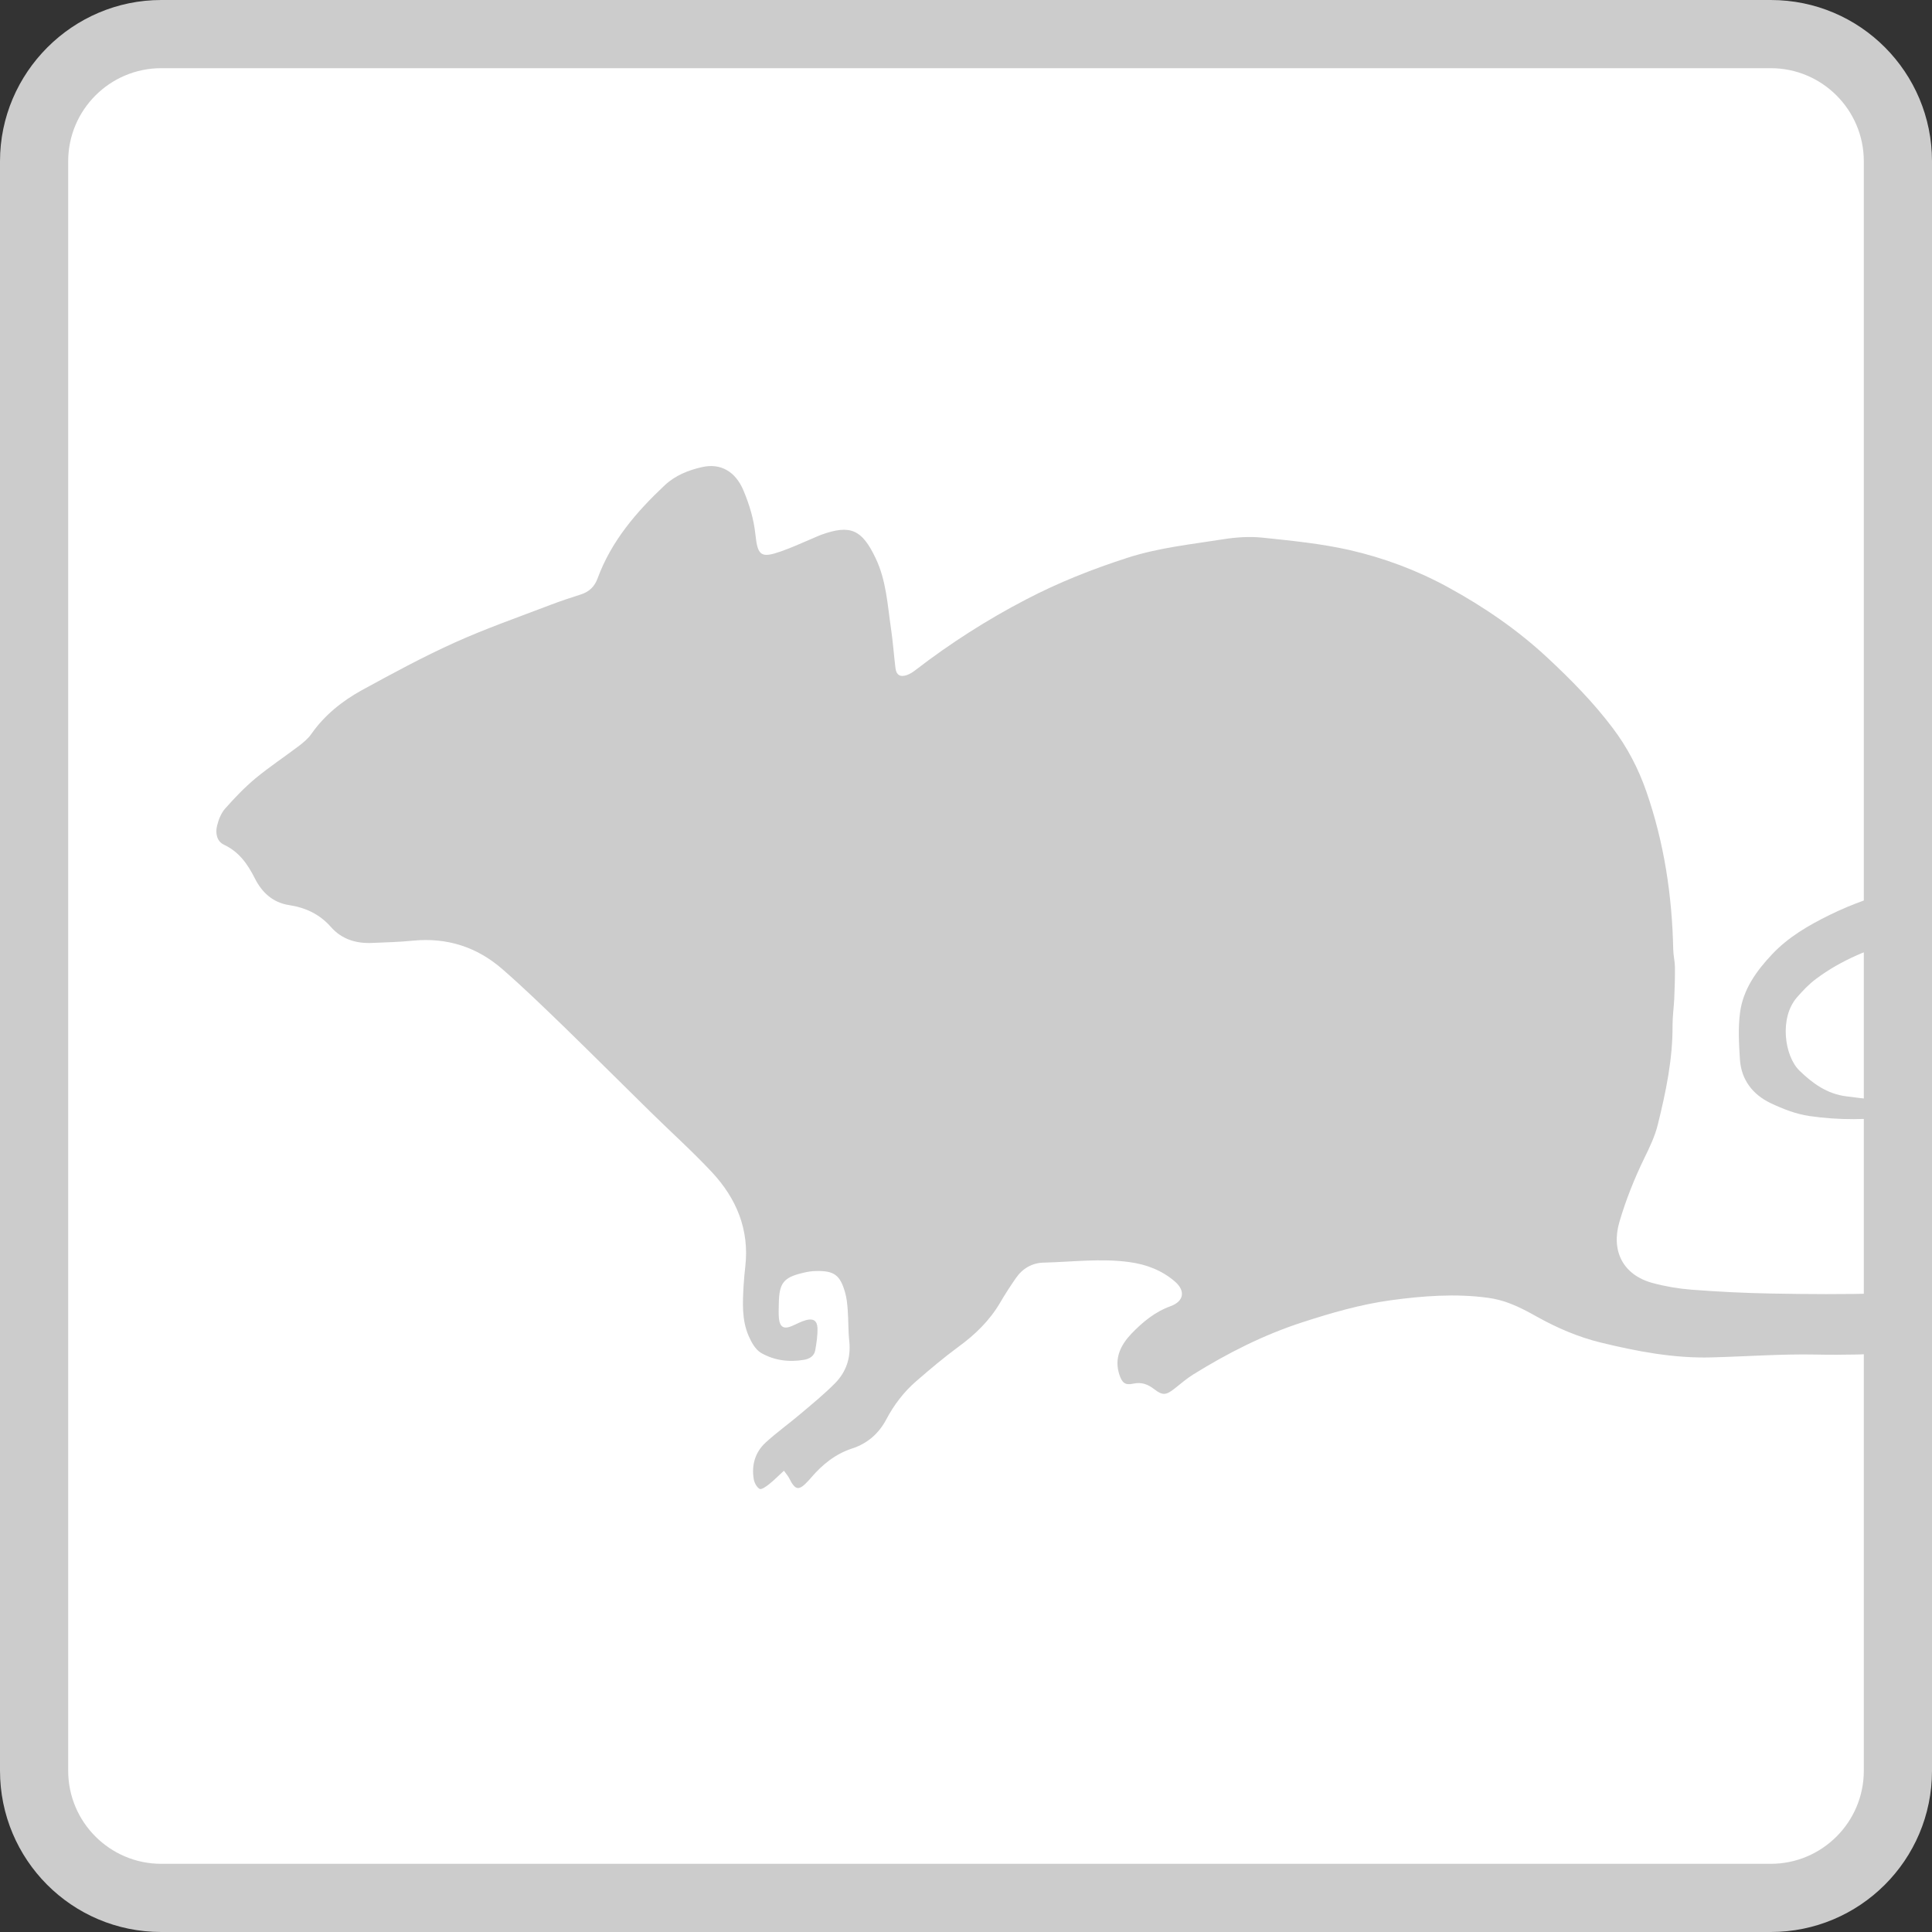
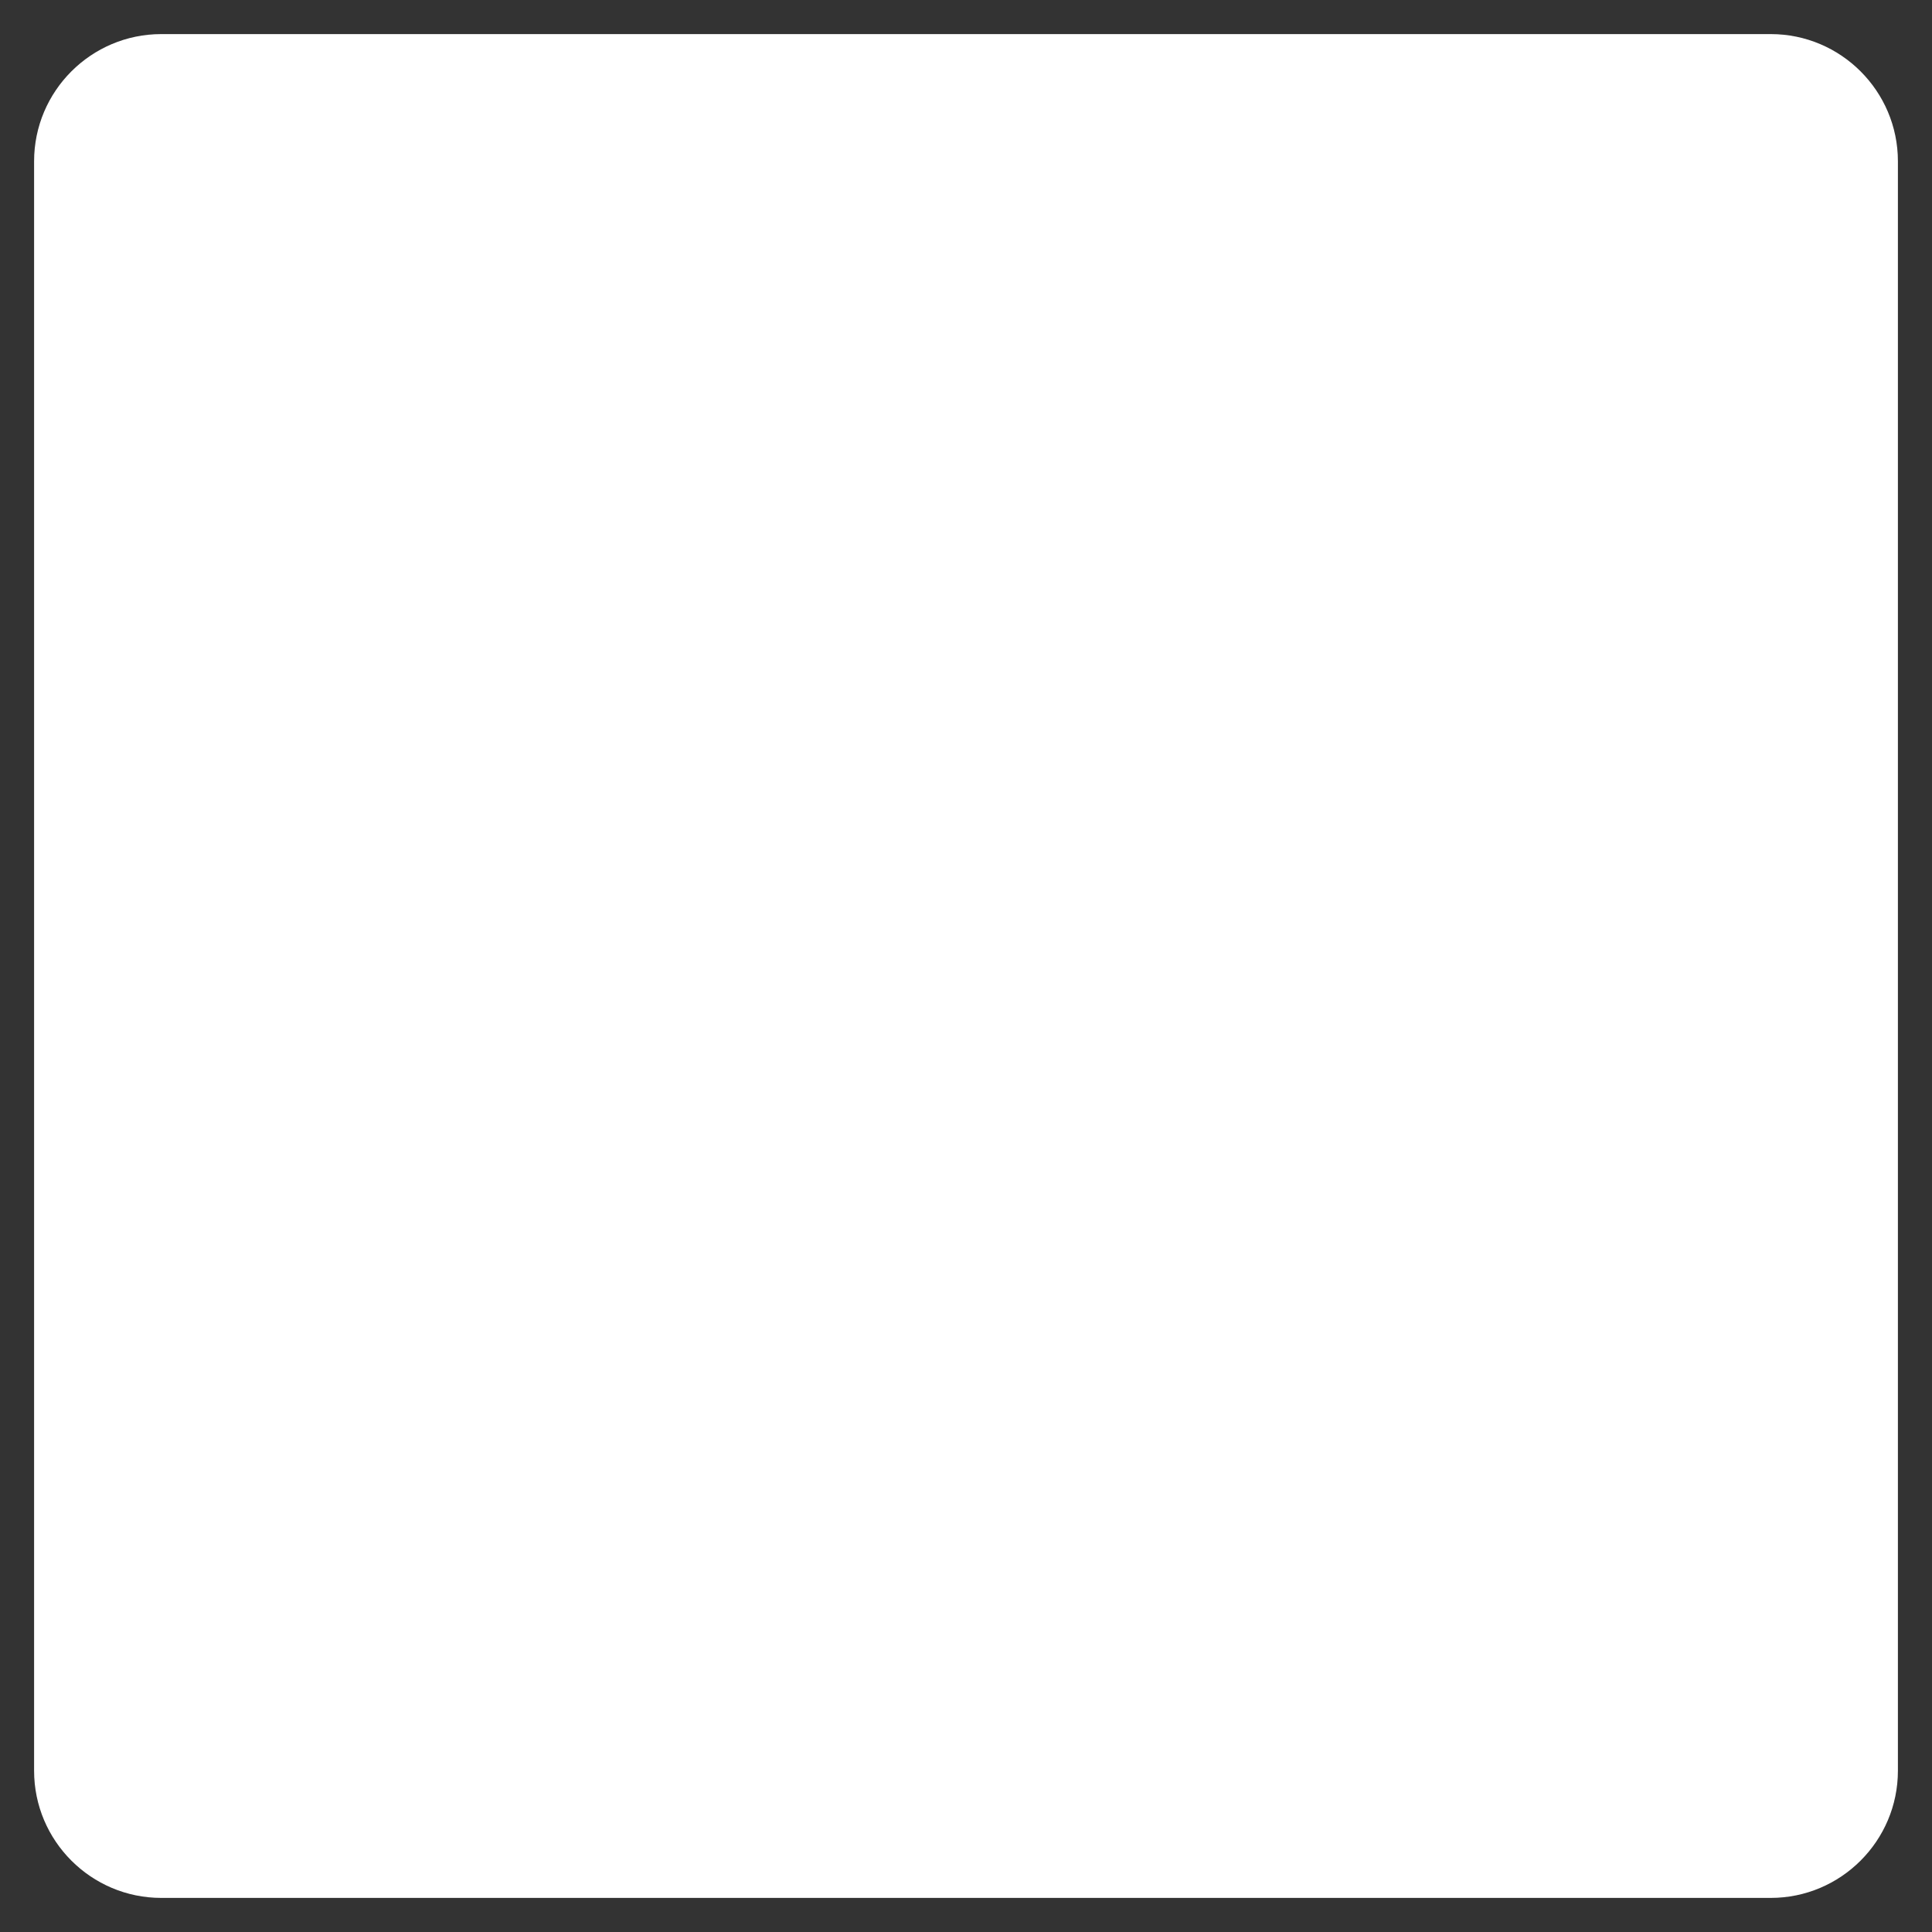
<svg xmlns="http://www.w3.org/2000/svg" version="1.1" id="Ebene_1" x="0px" y="0px" viewBox="0 0 170 170" style="enable-background:new 0 0 170 170;" xml:space="preserve">
  <rect x="0" y="0" width="170" height="170" fill="#333333" stroke="none" />
  <style type="text/css">
	.st0{fill:#FFFFFF;}
	.st1{fill:#CCCCCC;}
</style>
  <g>
    <path class="st0" d="M14.19,167C8.02,167,3,161.98,3,155.81V14.19C3,8.02,8.02,3,14.19,3h141.62C161.98,3,167,8.02,167,14.19   v141.62c0,6.17-5.02,11.19-11.19,11.19H14.19z" />
-     <path class="st1" d="M155.81,6c4.52,0,8.19,3.67,8.19,8.19v141.62c0,4.52-3.67,8.19-8.19,8.19H14.19C9.67,164,6,160.33,6,155.81   V14.19C6,9.67,9.67,6,14.19,6H155.81 M155.81,0H14.19C6.39,0,0,6.39,0,14.19v141.62C0,163.61,6.3,170,14.19,170h141.62   c7.8,0,14.19-6.3,14.19-14.19V14.19C170,6.39,163.7,0,155.81,0L155.81,0z" />
  </g>
  <g>
-     <path class="st1" d="M155.81,97.07c1.07,0.51,2.23,0.96,3.39,1.13c2.61,0.38,5.24,0.36,7.85-0.01c0.01-0.39,0.01-0.77,0.02-1.16   c-1.53-0.18-3.07-0.36-4.6-0.56c-1.68-0.21-2.96-1.12-4.14-2.27c-1.31-1.28-1.78-4.63-0.22-6.43c0.51-0.59,1.06-1.17,1.68-1.63   c2.22-1.67,4.77-2.69,7.42-3.42c0-1.48-0.01-2.96-0.04-4.45c-2.12,0.54-4.19,1.26-6.18,2.24c-1.85,0.91-3.63,1.94-5.06,3.46   c-1.38,1.46-2.55,3.09-2.82,5.12c-0.18,1.36-0.1,2.76-0.01,4.14C153.22,95.02,154.23,96.32,155.81,97.07z" />
-   </g>
+     </g>
  <g>
-     <path class="st1" d="M166.9,113.73c-0.46,0.04-0.93,0.07-1.39,0.08c-3.21,0.09-6.43,0.07-9.64,0.01c-2.35-0.04-4.71-0.16-7.05-0.34   c-1.15-0.09-2.31-0.29-3.42-0.59c-2.59-0.71-3.66-2.82-2.9-5.39c0.57-1.94,1.32-3.81,2.2-5.62c0.46-0.94,0.92-1.9,1.17-2.91   c0.71-2.87,1.32-5.76,1.3-8.74c0-0.78,0.11-1.56,0.15-2.35c0.04-0.93,0.07-1.86,0.06-2.79c-0.01-0.52-0.14-1.04-0.15-1.56   c-0.1-4.74-0.8-9.38-2.36-13.87c-0.7-2.03-1.69-3.92-2.98-5.62c-1.69-2.24-3.65-4.23-5.71-6.15c-2.65-2.47-5.59-4.48-8.75-6.21   c-2.74-1.5-5.66-2.59-8.68-3.28c-2.51-0.57-5.09-0.82-7.65-1.09c-1.14-0.12-2.33-0.04-3.46,0.14c-2.83,0.45-5.69,0.74-8.46,1.64   c-3.07,0.99-6.05,2.17-8.9,3.66c-3.42,1.78-6.66,3.85-9.71,6.2c-0.23,0.18-0.49,0.35-0.77,0.45c-0.6,0.21-0.94-0.01-1.01-0.64   c-0.14-1.15-0.22-2.31-0.39-3.45c-0.31-2.1-0.41-4.23-1.36-6.21c-1.19-2.49-2.19-2.98-4.79-2.04c-0.21,0.08-0.41,0.17-0.62,0.26   c-0.96,0.4-1.91,0.85-2.89,1.19c-1.76,0.62-2.07,0.42-2.27-1.47c-0.14-1.36-0.53-2.64-1.05-3.88c-0.7-1.67-2.01-2.43-3.64-2.06   c-1.21,0.27-2.36,0.73-3.29,1.6c-2.5,2.35-4.7,4.91-5.91,8.2c-0.26,0.71-0.74,1.18-1.48,1.41c-0.89,0.28-1.78,0.58-2.65,0.91   c-2.82,1.08-5.69,2.08-8.44,3.32c-2.79,1.26-5.48,2.72-8.17,4.19c-1.74,0.96-3.29,2.2-4.45,3.86c-0.27,0.39-0.66,0.71-1.04,1.01   c-1.28,0.97-2.62,1.86-3.86,2.88c-0.97,0.81-1.85,1.73-2.69,2.68c-0.35,0.4-0.57,0.97-0.7,1.5c-0.16,0.64-0.03,1.37,0.61,1.67   c1.34,0.63,2.09,1.72,2.73,2.99c0.61,1.2,1.56,2.1,2.99,2.32c1.45,0.22,2.7,0.8,3.69,1.93c0.95,1.08,2.23,1.47,3.64,1.4   c1.19-0.05,2.39-0.08,3.58-0.2c3-0.29,5.64,0.56,7.88,2.52c1.86,1.62,3.63,3.34,5.4,5.05c2.57,2.5,5.11,5.04,7.67,7.55   c1.78,1.75,3.65,3.43,5.36,5.26c2.15,2.31,3.3,5.05,2.93,8.29c-0.06,0.56-0.12,1.12-0.15,1.68c-0.08,1.5-0.17,3.01,0.44,4.42   c0.24,0.56,0.6,1.21,1.09,1.5c1.15,0.67,2.47,0.84,3.8,0.61c0.47-0.08,0.88-0.33,0.97-0.82c0.12-0.65,0.22-1.33,0.2-1.99   c-0.03-0.64-0.38-0.85-1.01-0.68c-0.43,0.12-0.82,0.34-1.24,0.52c-0.71,0.3-1.06,0.1-1.14-0.67c-0.04-0.44-0.02-0.9-0.01-1.34   c0.03-1.76,0.41-2.26,2.09-2.66c0.4-0.1,0.81-0.17,1.22-0.17c1.54-0.03,2.08,0.35,2.51,1.85c0.15,0.5,0.2,1.02,0.24,1.54   c0.07,0.93,0.04,1.87,0.14,2.8c0.15,1.44-0.27,2.69-1.26,3.69c-0.94,0.95-1.98,1.8-3.01,2.67c-1.02,0.87-2.12,1.65-3.11,2.56   c-0.9,0.84-1.23,1.96-1.03,3.18c0.05,0.33,0.26,0.73,0.52,0.88c0.15,0.09,0.58-0.21,0.83-0.41c0.43-0.34,0.81-0.73,1.31-1.19   c0.24,0.34,0.37,0.48,0.45,0.64c0.56,1.12,0.86,1.16,1.73,0.21c0.08-0.08,0.15-0.17,0.22-0.25c0.99-1.15,2.12-2.07,3.61-2.56   c1.33-0.43,2.34-1.31,3-2.56c0.67-1.27,1.53-2.4,2.61-3.34c1.21-1.05,2.44-2.09,3.73-3.04c1.47-1.07,2.74-2.3,3.67-3.88   c0.43-0.74,0.9-1.46,1.39-2.17c0.59-0.85,1.43-1.34,2.46-1.36c2.5-0.06,5-0.39,7.5-0.05c1.51,0.2,2.91,0.73,4.06,1.74   c0.92,0.81,0.75,1.72-0.4,2.14c-1.39,0.5-2.48,1.41-3.46,2.43c-0.92,0.97-1.53,2.14-1.06,3.58c0.24,0.74,0.51,0.97,1.23,0.81   c0.74-0.16,1.29,0.06,1.86,0.5c0.74,0.57,1.04,0.51,1.79-0.08c0.53-0.42,1.04-0.86,1.61-1.22c3.03-1.88,6.2-3.49,9.59-4.59   c2.55-0.83,5.17-1.59,7.82-1.95c2.8-0.38,5.66-0.6,8.5-0.22c0.69,0.09,1.39,0.27,2.04,0.53c0.8,0.31,1.56,0.72,2.31,1.14   c1.77,0.99,3.64,1.79,5.6,2.27c3.2,0.78,6.43,1.4,9.75,1.31c3.06-0.08,6.13-0.31,9.18-0.25c2.42,0.05,4.84-0.01,7.24-0.15   C166.94,117.25,166.91,115.49,166.9,113.73z" />
-   </g>
+     </g>
</svg>